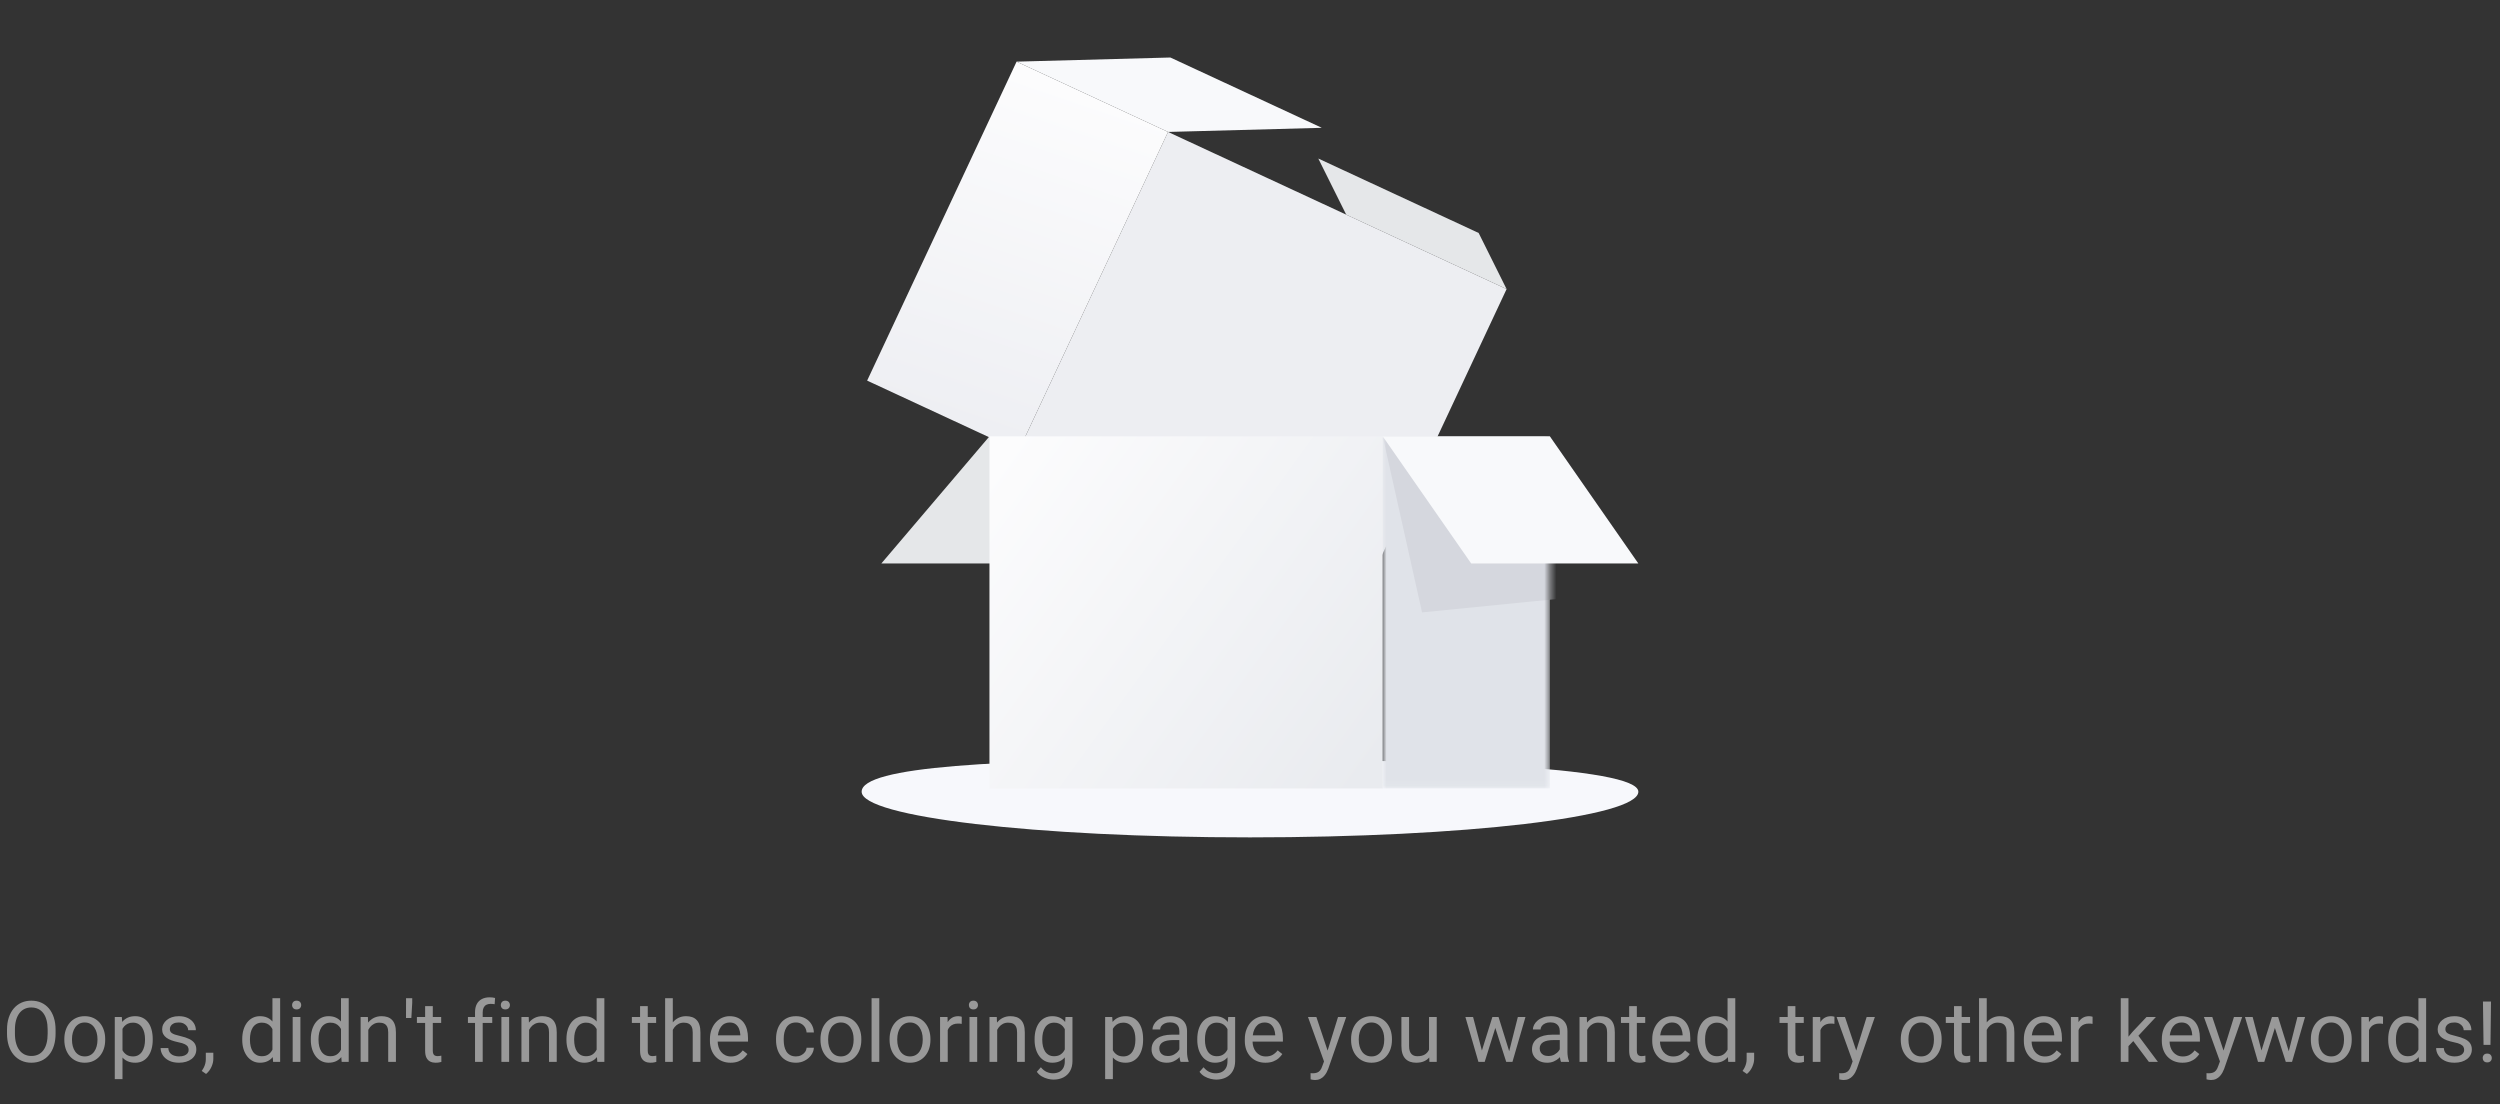
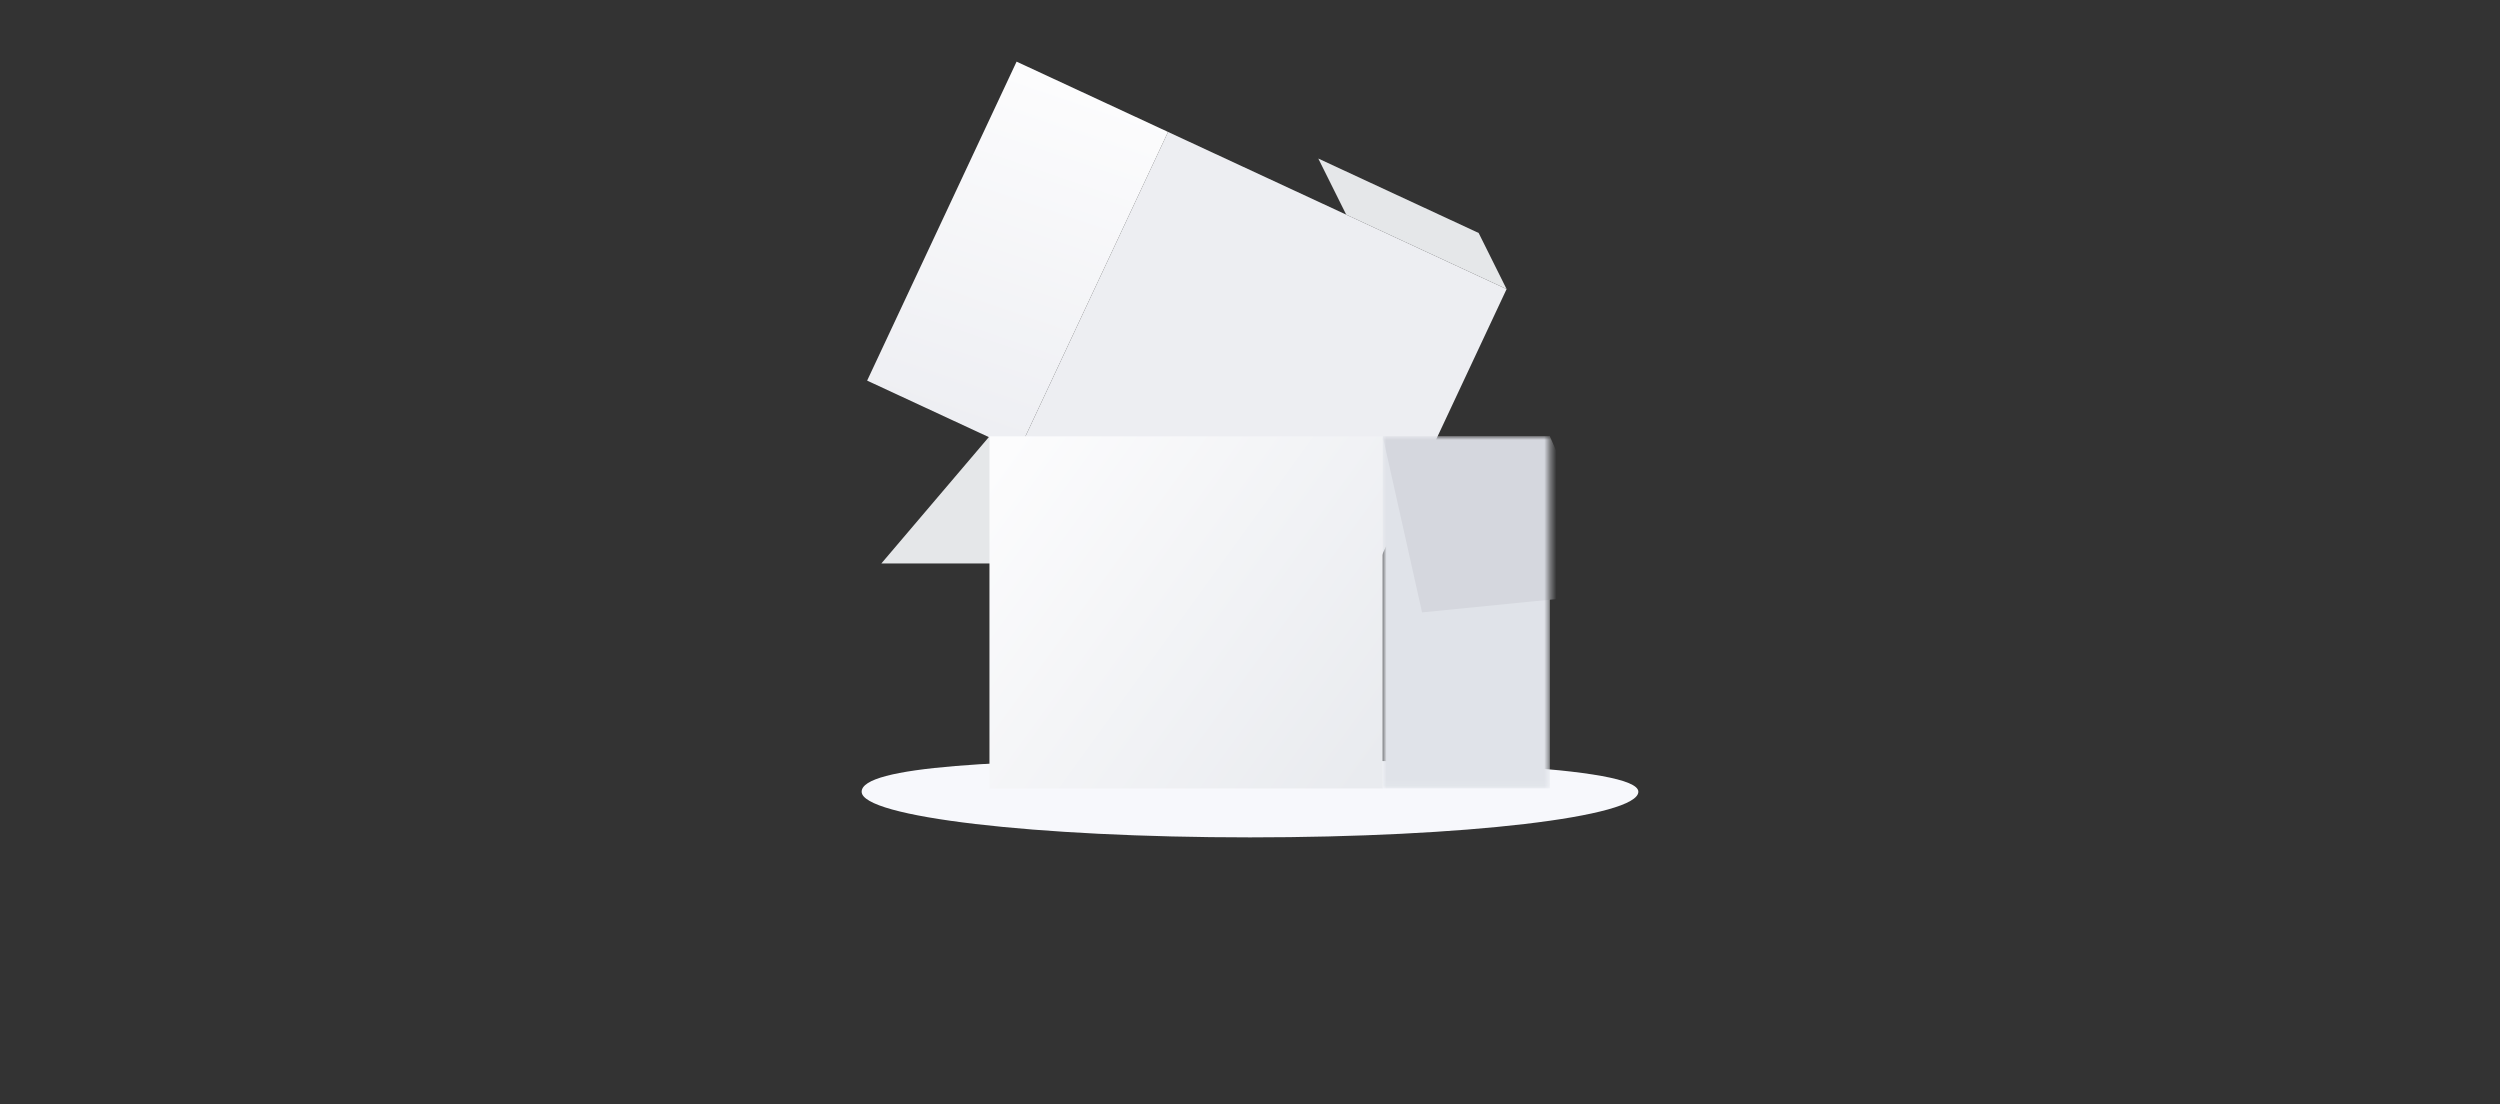
<svg xmlns="http://www.w3.org/2000/svg" fill="none" version="1.1" width="412" height="182" viewBox="0 0 412 182">
  <rect x="0" y="0" width="412" height="182" fill="#333333" stroke="none" />
  <defs>
    <linearGradient x1="0.389" y1="-7.246458988419135e-10" x2="0.439" y2="1.009" id="master_svg0_169_07464">
      <stop offset="0%" stop-color="#FCFCFD" stop-opacity="1" />
      <stop offset="100%" stop-color="#EEEFF3" stop-opacity="1" />
    </linearGradient>
    <linearGradient x1="-5.1468611594884806e-9" y1="0.095" x2="1.073" y2="0.792" id="master_svg1_169_07469">
      <stop offset="0%" stop-color="#FCFCFD" stop-opacity="1" />
      <stop offset="100%" stop-color="#E9EBEF" stop-opacity="1" />
    </linearGradient>
    <mask id="master_svg2_169_08557" style="mask-type:alpha" maskUnits="objectBoundingBox">
      <g>
        <g>
          <path d="M255.418,71.908C255.418,71.908,227.873,71.908,227.873,71.908C227.873,71.908,227.873,129.94,227.873,129.94C227.873,129.94,255.418,129.94,255.418,129.94C255.418,129.94,255.418,71.908,255.418,71.908C255.418,71.908,255.418,71.908,255.418,71.908Z" fill="#FFFFFF" fill-opacity="1" />
        </g>
      </g>
    </mask>
  </defs>
  <g>
    <g>
      <g>
        <path d="M206,138C241.346,138,270,134.632,270,130.477C270,126.323,234.866,125.104,199.519,125.104C164.173,125.104,142,126.323,142,130.477C142,134.632,170.654,138,206,138C206,138,206,138,206,138Z" fill-rule="evenodd" fill="#F7F8FC" fill-opacity="1" />
      </g>
      <g transform="matrix(1,0,0,-1,0,185.728)">
        <path d="M163.063,113.82C163.063,113.82,227.873,113.82,227.873,113.82C227.873,113.82,210.051,92.864,210.051,92.864C210.051,92.864,145.241,92.864,145.241,92.864C145.241,92.864,163.063,113.82,163.063,113.82C163.063,113.82,163.063,113.82,163.063,113.82Z" fill-rule="evenodd" fill="#E5E7E9" fill-opacity="1" />
      </g>
      <g transform="matrix(-0.907,-0.421,-0.424,0.905,498.437,110.023)">
        <g transform="matrix(1,0,0,-1,0,97.531)">
          <path d="M253.003,48.765C253.003,48.765,282.142,48.765,282.142,48.765C282.142,48.765,290.235,55.219,290.235,55.219C290.235,55.219,261.097,55.219,261.097,55.219C261.097,55.219,253.003,48.765,253.003,48.765C253.003,48.765,253.003,48.765,253.003,48.765Z" fill-rule="evenodd" fill="#E5E7E9" fill-opacity="1" />
        </g>
        <g>
          <path d="M253.003,48.765C253.003,48.765,314.517,48.765,314.517,48.765C314.517,48.765,314.517,106.851,314.517,106.851C314.517,106.851,253.003,106.851,253.003,106.851C253.003,106.851,253.003,48.765,253.003,48.765C253.003,48.765,253.003,48.765,253.003,48.765Z" fill-rule="evenodd" fill="#EDEEF2" fill-opacity="1" />
        </g>
        <g transform="matrix(-1,0,0,1,684.075,0)">
          <path d="M369.557,48.765C369.557,48.765,342.038,48.765,342.038,48.765C342.038,48.765,342.038,106.851,342.038,106.851C342.038,106.851,369.557,106.851,369.557,106.851C369.557,106.851,369.557,48.765,369.557,48.765C369.557,48.765,369.557,48.765,369.557,48.765Z" fill="url(#master_svg0_169_07464)" fill-opacity="1" />
        </g>
        <g transform="matrix(-1,0,0,1,684.075,0)">
-           <path d="M342.038,48.765C342.038,48.765,369.557,48.765,369.557,48.765C369.557,48.765,392.22,37.471,392.22,37.471C392.22,37.471,364.701,37.471,364.701,37.471C364.701,37.471,342.038,48.765,342.038,48.765C342.038,48.765,342.038,48.765,342.038,48.765Z" fill-rule="evenodd" fill="#F8F9FB" fill-opacity="1" />
-         </g>
+           </g>
      </g>
      <g>
        <path d="M227.873,71.908C227.873,71.908,163.063,71.908,163.063,71.908C163.063,71.908,163.063,129.941,163.063,129.941C163.063,129.941,227.873,129.941,227.873,129.941C227.873,129.941,227.873,71.908,227.873,71.908C227.873,71.908,227.873,71.908,227.873,71.908Z" fill="url(#master_svg1_169_07469)" fill-opacity="1" />
      </g>
      <g mask="url(#master_svg2_169_08557)">
        <g transform="matrix(-1,0,0,1,510.836,0)">
          <path d="M282.962,71.908C282.962,71.908,255.418,71.908,255.418,71.908C255.418,71.908,255.418,129.94,255.418,129.94C255.418,129.94,282.962,129.94,282.962,129.94C282.962,129.94,282.962,71.908,282.962,71.908C282.962,71.908,282.962,71.908,282.962,71.908Z" fill="#E0E3E9" fill-opacity="1" />
        </g>
        <g transform="matrix(-1,0,0,1,533.519,0)">
          <path d="M278.101,71.908C278.101,71.908,305.645,71.908,305.645,71.908C305.645,71.908,299.164,100.924,299.164,100.924C299.164,100.924,266.759,97.7,266.759,97.7C266.759,97.7,278.101,71.908,278.101,71.908C278.101,71.908,278.101,71.908,278.101,71.908Z" fill-rule="evenodd" fill="#D5D7DE" fill-opacity="1" />
        </g>
      </g>
      <g transform="matrix(-1,0,0,1,540,0)">
-         <path d="M284.582,71.908C284.582,71.908,312.127,71.908,312.127,71.908C312.127,71.908,297.544,92.864,297.544,92.864C297.544,92.864,270,92.864,270,92.864C270,92.864,284.582,71.908,284.582,71.908C284.582,71.908,284.582,71.908,284.582,71.908Z" fill-rule="evenodd" fill="#F8F9FB" fill-opacity="1" />
-       </g>
+         </g>
    </g>
    <g>
-       <path d="M9.159,169.709L9.159,170.338Q9.159,171.459,8.879,172.348Q8.599,173.236,8.072,173.859Q7.546,174.481,6.811,174.809Q6.076,175.137,5.167,175.137Q4.285,175.137,3.55,174.809Q2.815,174.481,2.279,173.859Q1.742,173.236,1.448,172.348Q1.154,171.459,1.154,170.338L1.154,169.709Q1.154,168.588,1.445,167.703Q1.735,166.818,2.269,166.192Q2.802,165.567,3.537,165.238Q4.271,164.91,5.153,164.91Q6.062,164.91,6.797,165.238Q7.532,165.567,8.062,166.192Q8.592,166.818,8.875,167.703Q9.159,168.588,9.159,169.709ZM7.854,170.338L7.854,169.695Q7.854,168.807,7.672,168.123Q7.491,167.44,7.143,166.975Q6.794,166.51,6.292,166.271Q5.789,166.031,5.153,166.031Q4.538,166.031,4.042,166.271Q3.547,166.51,3.195,166.975Q2.843,167.44,2.651,168.123Q2.46,168.807,2.46,169.695L2.46,170.338Q2.46,171.234,2.651,171.921Q2.843,172.608,3.202,173.076Q3.561,173.544,4.056,173.783Q4.552,174.023,5.167,174.023Q5.81,174.023,6.309,173.783Q6.808,173.544,7.153,173.076Q7.498,172.608,7.676,171.921Q7.854,171.234,7.854,170.338ZM10.602,171.384L10.602,171.227Q10.602,170.427,10.834,169.74Q11.066,169.053,11.504,168.544Q11.941,168.034,12.563,167.751Q13.185,167.467,13.958,167.467Q14.737,167.467,15.363,167.751Q15.988,168.034,16.429,168.544Q16.87,169.053,17.102,169.74Q17.335,170.427,17.335,171.227L17.335,171.384Q17.335,172.184,17.102,172.867Q16.87,173.551,16.429,174.06Q15.988,174.569,15.37,174.853Q14.751,175.137,13.972,175.137Q13.192,175.137,12.57,174.853Q11.948,174.569,11.507,174.06Q11.066,173.551,10.834,172.867Q10.602,172.184,10.602,171.384ZM11.866,171.227L11.866,171.384Q11.866,171.938,11.996,172.426Q12.126,172.915,12.389,173.291Q12.652,173.667,13.049,173.882Q13.445,174.098,13.972,174.098Q14.491,174.098,14.884,173.882Q15.277,173.667,15.537,173.291Q15.797,172.915,15.93,172.426Q16.064,171.938,16.064,171.384L16.064,171.227Q16.064,170.68,15.93,170.191Q15.797,169.702,15.534,169.323Q15.271,168.944,14.877,168.725Q14.484,168.506,13.958,168.506Q13.438,168.506,13.045,168.725Q12.652,168.944,12.389,169.323Q12.126,169.702,11.996,170.191Q11.866,170.68,11.866,171.227ZM20.186,169.026L20.186,177.844L18.914,177.844L18.914,167.604L20.076,167.604L20.186,169.026ZM25.169,171.24L25.169,171.384Q25.169,172.191,24.977,172.878Q24.786,173.565,24.42,174.07Q24.055,174.576,23.521,174.857Q22.988,175.137,22.298,175.137Q21.594,175.137,21.054,174.904Q20.514,174.672,20.138,174.228Q19.762,173.783,19.54,173.161Q19.317,172.539,19.235,171.76L19.235,170.994Q19.317,170.174,19.543,169.525Q19.769,168.875,20.141,168.414Q20.514,167.952,21.047,167.71Q21.58,167.467,22.277,167.467Q22.975,167.467,23.515,167.737Q24.055,168.007,24.424,168.506Q24.793,169.005,24.981,169.699Q25.169,170.393,25.169,171.24ZM23.898,171.384L23.898,171.24Q23.898,170.687,23.781,170.198Q23.665,169.709,23.422,169.337Q23.18,168.964,22.804,168.749Q22.428,168.533,21.908,168.533Q21.43,168.533,21.078,168.697Q20.726,168.861,20.48,169.138Q20.233,169.415,20.08,169.767Q19.926,170.119,19.851,170.495L19.851,172.266Q19.987,172.744,20.233,173.165Q20.48,173.585,20.89,173.841Q21.3,174.098,21.922,174.098Q22.435,174.098,22.807,173.882Q23.18,173.667,23.422,173.291Q23.665,172.915,23.781,172.426Q23.898,171.938,23.898,171.384ZM31.089,173.038Q31.089,172.765,30.969,172.529Q30.85,172.293,30.484,172.098Q30.118,171.903,29.387,171.76Q28.771,171.63,28.276,171.452Q27.78,171.275,27.435,171.022Q27.09,170.769,26.905,170.427Q26.721,170.085,26.721,169.627Q26.721,169.19,26.916,168.8Q27.11,168.41,27.469,168.11Q27.828,167.809,28.334,167.638Q28.84,167.467,29.462,167.467Q30.351,167.467,30.98,167.781Q31.608,168.096,31.943,168.619Q32.278,169.142,32.278,169.777L31.014,169.777Q31.014,169.47,30.832,169.179Q30.651,168.889,30.306,168.697Q29.961,168.506,29.462,168.506Q28.936,168.506,28.611,168.667Q28.286,168.827,28.139,169.073Q27.992,169.319,27.992,169.593Q27.992,169.798,28.064,169.959Q28.136,170.119,28.32,170.253Q28.505,170.386,28.84,170.502Q29.175,170.618,29.694,170.735Q30.604,170.94,31.191,171.227Q31.779,171.514,32.066,171.931Q32.353,172.348,32.353,172.943Q32.353,173.428,32.152,173.831Q31.95,174.235,31.571,174.525Q31.191,174.816,30.669,174.976Q30.145,175.137,29.496,175.137Q28.519,175.137,27.842,174.788Q27.165,174.44,26.816,173.886Q26.468,173.332,26.468,172.717L27.739,172.717Q27.767,173.236,28.04,173.541Q28.314,173.845,28.71,173.971Q29.106,174.098,29.496,174.098Q30.016,174.098,30.368,173.961Q30.72,173.824,30.904,173.585Q31.089,173.346,31.089,173.038ZM35.156,173.496L35.156,174.515Q35.156,175.137,34.842,175.831Q34.527,176.525,33.96,176.989L33.242,176.49Q33.461,176.19,33.611,175.879Q33.762,175.568,33.84,175.236Q33.919,174.904,33.919,174.535L33.919,173.496L35.156,173.496ZM44.898,173.565L44.898,164.5L46.169,164.5L46.169,175L45.007,175L44.898,173.565ZM39.921,171.384L39.921,171.24Q39.921,170.393,40.129,169.699Q40.338,169.005,40.724,168.506Q41.11,168.007,41.647,167.737Q42.184,167.467,42.847,167.467Q43.544,167.467,44.067,167.71Q44.59,167.952,44.956,168.414Q45.321,168.875,45.533,169.525Q45.745,170.174,45.827,170.994L45.827,171.623Q45.752,172.437,45.537,173.086Q45.321,173.736,44.956,174.194Q44.59,174.652,44.063,174.894Q43.537,175.137,42.833,175.137Q42.184,175.137,41.647,174.857Q41.11,174.576,40.724,174.07Q40.338,173.565,40.129,172.878Q39.921,172.191,39.921,171.384ZM41.192,171.24L41.192,171.384Q41.192,171.938,41.305,172.423Q41.418,172.908,41.657,173.277Q41.897,173.647,42.266,173.855Q42.635,174.064,43.148,174.064Q43.776,174.064,44.183,173.797Q44.59,173.53,44.836,173.093Q45.082,172.655,45.219,172.143L45.219,170.495Q45.137,170.119,44.983,169.767Q44.829,169.415,44.586,169.138Q44.344,168.861,43.992,168.697Q43.64,168.533,43.161,168.533Q42.642,168.533,42.269,168.749Q41.897,168.964,41.657,169.337Q41.418,169.709,41.305,170.198Q41.192,170.687,41.192,171.24ZM49.505,167.604L49.505,175L48.233,175L48.233,167.604L49.505,167.604ZM48.138,165.642Q48.138,165.334,48.326,165.122Q48.514,164.91,48.883,164.91Q49.245,164.91,49.44,165.122Q49.635,165.334,49.635,165.642Q49.635,165.936,49.44,166.144Q49.245,166.353,48.883,166.353Q48.514,166.353,48.326,166.144Q48.138,165.936,48.138,165.642ZM56.197,173.565L56.197,164.5L57.469,164.5L57.469,175L56.307,175L56.197,173.565ZM51.221,171.384L51.221,171.24Q51.221,170.393,51.429,169.699Q51.638,169.005,52.024,168.506Q52.41,168.007,52.947,167.737Q53.483,167.467,54.147,167.467Q54.844,167.467,55.367,167.71Q55.89,167.952,56.255,168.414Q56.621,168.875,56.833,169.525Q57.045,170.174,57.127,170.994L57.127,171.623Q57.052,172.437,56.836,173.086Q56.621,173.736,56.255,174.194Q55.89,174.652,55.363,174.894Q54.837,175.137,54.133,175.137Q53.483,175.137,52.947,174.857Q52.41,174.576,52.024,174.07Q51.638,173.565,51.429,172.878Q51.221,172.191,51.221,171.384ZM52.492,171.24L52.492,171.384Q52.492,171.938,52.605,172.423Q52.718,172.908,52.957,173.277Q53.196,173.647,53.565,173.855Q53.935,174.064,54.447,174.064Q55.076,174.064,55.483,173.797Q55.89,173.53,56.136,173.093Q56.382,172.655,56.519,172.143L56.519,170.495Q56.437,170.119,56.283,169.767Q56.129,169.415,55.886,169.138Q55.644,168.861,55.291,168.697Q54.94,168.533,54.461,168.533Q53.941,168.533,53.569,168.749Q53.196,168.964,52.957,169.337Q52.718,169.709,52.605,170.198Q52.492,170.687,52.492,171.24ZM60.695,169.183L60.695,175L59.431,175L59.431,167.604L60.627,167.604L60.695,169.183ZM60.395,171.022L59.868,171.001Q59.875,170.242,60.094,169.596Q60.312,168.95,60.709,168.472Q61.105,167.993,61.656,167.73Q62.206,167.467,62.876,167.467Q63.423,167.467,63.86,167.614Q64.298,167.761,64.609,168.082Q64.92,168.403,65.084,168.913Q65.248,169.422,65.248,170.153L65.248,175L63.977,175L63.977,170.14Q63.977,169.559,63.806,169.207Q63.635,168.855,63.307,168.694Q62.978,168.533,62.5,168.533Q62.028,168.533,61.642,168.732Q61.256,168.93,60.979,169.278Q60.702,169.627,60.548,170.075Q60.395,170.523,60.395,171.022ZM67.935,164.5L67.935,165.252L67.791,167.768L66.909,167.768L66.916,165.368L66.916,164.5L67.935,164.5ZM72.706,167.604L72.706,168.574L68.707,168.574L68.707,167.604L72.706,167.604ZM70.061,165.806L71.325,165.806L71.325,173.168Q71.325,173.544,71.441,173.736Q71.558,173.927,71.742,173.988Q71.927,174.05,72.139,174.05Q72.296,174.05,72.47,174.019Q72.644,173.988,72.733,173.968L72.74,175Q72.59,175.048,72.347,175.092Q72.105,175.137,71.763,175.137Q71.298,175.137,70.908,174.952Q70.519,174.768,70.29,174.334Q70.061,173.9,70.061,173.161L70.061,165.806ZM79.549,175L78.284,175L78.284,166.824Q78.284,166.025,78.575,165.474Q78.865,164.924,79.412,164.64Q79.959,164.357,80.711,164.357Q80.93,164.357,81.152,164.384Q81.374,164.411,81.586,164.466L81.518,165.498Q81.374,165.464,81.193,165.45Q81.012,165.437,80.834,165.437Q80.431,165.437,80.14,165.597Q79.85,165.758,79.699,166.066Q79.549,166.373,79.549,166.824L79.549,175ZM81.121,167.604L81.121,168.574L77.115,168.574L77.115,167.604L81.121,167.604ZM83.903,167.604L83.903,175L82.632,175L82.632,167.604L83.903,167.604ZM82.536,165.642Q82.536,165.334,82.724,165.122Q82.912,164.91,83.281,164.91Q83.644,164.91,83.838,165.122Q84.033,165.334,84.033,165.642Q84.033,165.936,83.838,166.144Q83.644,166.353,83.281,166.353Q82.912,166.353,82.724,166.144Q82.536,165.936,82.536,165.642ZM87.198,169.183L87.198,175L85.934,175L85.934,167.604L87.13,167.604L87.198,169.183ZM86.897,171.022L86.371,171.001Q86.378,170.242,86.597,169.596Q86.815,168.95,87.212,168.472Q87.608,167.993,88.159,167.73Q88.709,167.467,89.379,167.467Q89.926,167.467,90.363,167.614Q90.801,167.761,91.112,168.082Q91.423,168.403,91.587,168.913Q91.751,169.422,91.751,170.153L91.751,175L90.48,175L90.48,170.14Q90.48,169.559,90.309,169.207Q90.138,168.855,89.81,168.694Q89.481,168.533,89.003,168.533Q88.531,168.533,88.145,168.732Q87.759,168.93,87.482,169.278Q87.205,169.627,87.051,170.075Q86.897,170.523,86.897,171.022ZM98.327,173.565L98.327,164.5L99.599,164.5L99.599,175L98.436,175L98.327,173.565ZM93.351,171.384L93.351,171.24Q93.351,170.393,93.559,169.699Q93.768,169.005,94.154,168.506Q94.54,168.007,95.077,167.737Q95.613,167.467,96.276,167.467Q96.974,167.467,97.497,167.71Q98.019,167.952,98.385,168.414Q98.751,168.875,98.963,169.525Q99.175,170.174,99.257,170.994L99.257,171.623Q99.182,172.437,98.966,173.086Q98.751,173.736,98.385,174.194Q98.019,174.652,97.493,174.894Q96.967,175.137,96.263,175.137Q95.613,175.137,95.077,174.857Q94.54,174.576,94.154,174.07Q93.768,173.565,93.559,172.878Q93.351,172.191,93.351,171.384ZM94.622,171.24L94.622,171.384Q94.622,171.938,94.735,172.423Q94.848,172.908,95.087,173.277Q95.326,173.647,95.695,173.855Q96.064,174.064,96.577,174.064Q97.206,174.064,97.613,173.797Q98.019,173.53,98.266,173.093Q98.512,172.655,98.648,172.143L98.648,170.495Q98.566,170.119,98.413,169.767Q98.259,169.415,98.016,169.138Q97.773,168.861,97.421,168.697Q97.069,168.533,96.591,168.533Q96.071,168.533,95.699,168.749Q95.326,168.964,95.087,169.337Q94.848,169.709,94.735,170.198Q94.622,170.687,94.622,171.24ZM108.13,167.604L108.13,168.574L104.131,168.574L104.131,167.604L108.13,167.604ZM105.484,165.806L106.749,165.806L106.749,173.168Q106.749,173.544,106.865,173.736Q106.981,173.927,107.166,173.988Q107.351,174.05,107.562,174.05Q107.72,174.05,107.894,174.019Q108.068,173.988,108.157,173.968L108.164,175Q108.014,175.048,107.771,175.092Q107.528,175.137,107.187,175.137Q106.722,175.137,106.332,174.952Q105.942,174.768,105.713,174.334Q105.484,173.9,105.484,173.161L105.484,165.806ZM110.878,164.5L110.878,175L109.613,175L109.613,164.5L110.878,164.5ZM110.577,171.022L110.051,171.001Q110.058,170.242,110.276,169.596Q110.495,168.95,110.892,168.472Q111.288,167.993,111.838,167.73Q112.389,167.467,113.059,167.467Q113.605,167.467,114.043,167.614Q114.48,167.761,114.792,168.082Q115.103,168.403,115.267,168.913Q115.431,169.422,115.431,170.153L115.431,175L114.159,175L114.159,170.14Q114.159,169.559,113.988,169.207Q113.817,168.855,113.489,168.694Q113.161,168.533,112.683,168.533Q112.211,168.533,111.825,168.732Q111.438,168.93,111.162,169.278Q110.885,169.627,110.731,170.075Q110.577,170.523,110.577,171.022ZM120.394,175.137Q119.621,175.137,118.996,174.874Q118.37,174.611,117.922,174.132Q117.475,173.653,117.235,172.997Q116.996,172.341,116.996,171.562L116.996,171.275Q116.996,170.372,117.263,169.665Q117.529,168.957,117.987,168.465Q118.445,167.973,119.026,167.72Q119.607,167.467,120.229,167.467Q121.022,167.467,121.6,167.74Q122.178,168.014,122.547,168.503Q122.916,168.991,123.094,169.651Q123.271,170.311,123.271,171.09L123.271,171.657L117.748,171.657L117.748,170.625L122.007,170.625L122.007,170.529Q121.979,170.037,121.805,169.572Q121.631,169.108,121.255,168.807Q120.879,168.506,120.229,168.506Q119.799,168.506,119.437,168.687Q119.074,168.868,118.814,169.224Q118.555,169.579,118.411,170.092Q118.268,170.605,118.268,171.275L118.268,171.562Q118.268,172.088,118.415,172.549Q118.562,173.011,118.845,173.36Q119.129,173.708,119.536,173.906Q119.942,174.105,120.462,174.105Q121.132,174.105,121.597,173.831Q122.062,173.558,122.41,173.1L123.176,173.708Q122.937,174.07,122.567,174.399Q122.198,174.727,121.662,174.932Q121.125,175.137,120.394,175.137ZM131.181,174.098Q131.632,174.098,132.015,173.913Q132.397,173.729,132.644,173.404Q132.89,173.079,132.924,172.662L134.127,172.662Q134.093,173.319,133.686,173.882Q133.279,174.446,132.623,174.792Q131.967,175.137,131.181,175.137Q130.347,175.137,129.728,174.843Q129.109,174.549,128.703,174.036Q128.296,173.524,128.094,172.857Q127.893,172.191,127.893,171.445L127.893,171.158Q127.893,170.413,128.094,169.747Q128.296,169.08,128.703,168.568Q129.109,168.055,129.728,167.761Q130.347,167.467,131.181,167.467Q132.049,167.467,132.698,167.819Q133.348,168.171,133.72,168.776Q134.093,169.381,134.127,170.147L132.924,170.147Q132.89,169.689,132.667,169.319Q132.445,168.95,132.066,168.728Q131.687,168.506,131.181,168.506Q130.6,168.506,130.207,168.735Q129.813,168.964,129.584,169.35Q129.355,169.736,129.256,170.205Q129.157,170.673,129.157,171.158L129.157,171.445Q129.157,171.931,129.253,172.402Q129.349,172.874,129.578,173.257Q129.807,173.64,130.2,173.869Q130.593,174.098,131.181,174.098ZM135.214,171.384L135.214,171.227Q135.214,170.427,135.446,169.74Q135.679,169.053,136.116,168.544Q136.554,168.034,137.176,167.751Q137.798,167.467,138.57,167.467Q139.35,167.467,139.975,167.751Q140.601,168.034,141.042,168.544Q141.482,169.053,141.715,169.74Q141.947,170.427,141.947,171.227L141.947,171.384Q141.947,172.184,141.715,172.867Q141.482,173.551,141.042,174.06Q140.601,174.569,139.982,174.853Q139.363,175.137,138.584,175.137Q137.805,175.137,137.183,174.853Q136.561,174.569,136.12,174.06Q135.679,173.551,135.446,172.867Q135.214,172.184,135.214,171.384ZM136.479,171.227L136.479,171.384Q136.479,171.938,136.608,172.426Q136.738,172.915,137.001,173.291Q137.265,173.667,137.661,173.882Q138.058,174.098,138.584,174.098Q139.104,174.098,139.497,173.882Q139.89,173.667,140.149,173.291Q140.409,172.915,140.542,172.426Q140.676,171.938,140.676,171.384L140.676,171.227Q140.676,170.68,140.542,170.191Q140.409,169.702,140.146,169.323Q139.883,168.944,139.49,168.725Q139.097,168.506,138.57,168.506Q138.051,168.506,137.658,168.725Q137.265,168.944,137.001,169.323Q136.738,169.702,136.608,170.191Q136.479,170.68,136.479,171.227ZM144.907,164.5L144.907,175L143.636,175L143.636,164.5L144.907,164.5ZM146.603,171.384L146.603,171.227Q146.603,170.427,146.835,169.74Q147.067,169.053,147.505,168.544Q147.942,168.034,148.564,167.751Q149.187,167.467,149.959,167.467Q150.738,167.467,151.364,167.751Q151.989,168.034,152.43,168.544Q152.871,169.053,153.104,169.74Q153.336,170.427,153.336,171.227L153.336,171.384Q153.336,172.184,153.104,172.867Q152.871,173.551,152.43,174.06Q151.989,174.569,151.371,174.853Q150.752,175.137,149.973,175.137Q149.193,175.137,148.571,174.853Q147.949,174.569,147.508,174.06Q147.067,173.551,146.835,172.867Q146.603,172.184,146.603,171.384ZM147.867,171.227L147.867,171.384Q147.867,171.938,147.997,172.426Q148.127,172.915,148.39,173.291Q148.653,173.667,149.05,173.882Q149.446,174.098,149.973,174.098Q150.492,174.098,150.885,173.882Q151.278,173.667,151.538,173.291Q151.798,172.915,151.931,172.426Q152.064,171.938,152.064,171.384L152.064,171.227Q152.064,170.68,151.931,170.191Q151.798,169.702,151.535,169.323Q151.271,168.944,150.878,168.725Q150.485,168.506,149.959,168.506Q149.439,168.506,149.046,168.725Q148.653,168.944,148.39,169.323Q148.127,169.702,147.997,170.191Q147.867,170.68,147.867,171.227ZM156.187,168.766L156.187,175L154.922,175L154.922,167.604L156.152,167.604L156.187,168.766ZM158.497,167.563L158.49,168.738Q158.333,168.704,158.193,168.694Q158.053,168.684,157.875,168.684Q157.438,168.684,157.103,168.82Q156.768,168.957,156.535,169.203Q156.303,169.449,156.169,169.788Q156.036,170.126,155.995,170.529L155.64,170.735Q155.64,170.065,155.773,169.477Q155.906,168.889,156.187,168.434Q156.467,167.98,156.901,167.723Q157.335,167.467,157.937,167.467Q158.073,167.467,158.251,167.498Q158.429,167.529,158.497,167.563ZM161.04,167.604L161.04,175L159.769,175L159.769,167.604L161.04,167.604ZM159.673,165.642Q159.673,165.334,159.861,165.122Q160.049,164.91,160.418,164.91Q160.78,164.91,160.975,165.122Q161.17,165.334,161.17,165.642Q161.17,165.936,160.975,166.144Q160.78,166.353,160.418,166.353Q160.049,166.353,159.861,166.144Q159.673,165.936,159.673,165.642ZM164.335,169.183L164.335,175L163.07,175L163.07,167.604L164.267,167.604L164.335,169.183ZM164.034,171.022L163.508,171.001Q163.515,170.242,163.733,169.596Q163.952,168.95,164.349,168.472Q164.745,167.993,165.295,167.73Q165.846,167.467,166.516,167.467Q167.062,167.467,167.5,167.614Q167.938,167.761,168.249,168.082Q168.56,168.403,168.724,168.913Q168.888,169.422,168.888,170.153L168.888,175L167.616,175L167.616,170.14Q167.616,169.559,167.445,169.207Q167.274,168.855,166.946,168.694Q166.618,168.533,166.14,168.533Q165.668,168.533,165.282,168.732Q164.896,168.93,164.619,169.278Q164.342,169.627,164.188,170.075Q164.034,170.523,164.034,171.022ZM175.594,167.604L176.742,167.604L176.742,174.843Q176.742,175.82,176.346,176.511Q175.949,177.201,175.242,177.56Q174.534,177.919,173.611,177.919Q173.229,177.919,172.712,177.799Q172.196,177.68,171.701,177.396Q171.205,177.112,170.87,176.634L171.533,175.882Q171.998,176.443,172.507,176.661Q173.017,176.88,173.516,176.88Q174.117,176.88,174.555,176.654Q174.992,176.429,175.235,175.988Q175.478,175.547,175.478,174.904L175.478,169.231L175.594,167.604ZM170.501,171.384L170.501,171.24Q170.501,170.393,170.703,169.699Q170.904,169.005,171.284,168.506Q171.663,168.007,172.203,167.737Q172.743,167.467,173.42,167.467Q174.117,167.467,174.64,167.71Q175.163,167.952,175.529,168.414Q175.895,168.875,176.106,169.525Q176.318,170.174,176.4,170.994L176.4,171.623Q176.325,172.437,176.11,173.086Q175.895,173.736,175.529,174.194Q175.163,174.652,174.637,174.894Q174.11,175.137,173.406,175.137Q172.743,175.137,172.207,174.857Q171.67,174.576,171.287,174.07Q170.904,173.565,170.703,172.878Q170.501,172.191,170.501,171.384ZM171.766,171.24L171.766,171.384Q171.766,171.938,171.878,172.423Q171.991,172.908,172.227,173.277Q172.463,173.647,172.832,173.855Q173.201,174.064,173.714,174.064Q174.343,174.064,174.753,173.797Q175.163,173.53,175.406,173.093Q175.648,172.655,175.785,172.143L175.785,170.495Q175.71,170.119,175.556,169.767Q175.402,169.415,175.16,169.138Q174.917,168.861,174.562,168.697Q174.206,168.533,173.728,168.533Q173.208,168.533,172.835,168.749Q172.463,168.964,172.227,169.337Q171.991,169.709,171.878,170.198Q171.766,170.687,171.766,171.24ZM183.4,169.026L183.4,177.844L182.129,177.844L182.129,167.604L183.291,167.604L183.4,169.026ZM188.384,171.24L188.384,171.384Q188.384,172.191,188.192,172.878Q188.001,173.565,187.635,174.07Q187.27,174.576,186.736,174.857Q186.203,175.137,185.513,175.137Q184.809,175.137,184.269,174.904Q183.729,174.672,183.353,174.228Q182.977,173.783,182.754,173.161Q182.532,172.539,182.45,171.76L182.45,170.994Q182.532,170.174,182.758,169.525Q182.983,168.875,183.356,168.414Q183.729,167.952,184.262,167.71Q184.795,167.467,185.492,167.467Q186.189,167.467,186.729,167.737Q187.27,168.007,187.639,168.506Q188.008,169.005,188.196,169.699Q188.384,170.393,188.384,171.24ZM187.112,171.384L187.112,171.24Q187.112,170.687,186.996,170.198Q186.88,169.709,186.637,169.337Q186.395,168.964,186.019,168.749Q185.643,168.533,185.123,168.533Q184.645,168.533,184.292,168.697Q183.94,168.861,183.694,169.138Q183.448,169.415,183.294,169.767Q183.141,170.119,183.065,170.495L183.065,172.266Q183.202,172.744,183.448,173.165Q183.694,173.585,184.104,173.841Q184.515,174.098,185.137,174.098Q185.649,174.098,186.022,173.882Q186.395,173.667,186.637,173.291Q186.88,172.915,186.996,172.426Q187.112,171.938,187.112,171.384ZM194.358,173.736L194.358,169.928Q194.358,169.49,194.184,169.166Q194.01,168.841,193.661,168.663Q193.312,168.486,192.8,168.486Q192.321,168.486,191.962,168.65Q191.604,168.814,191.402,169.08Q191.2,169.347,191.2,169.654L189.936,169.654Q189.936,169.258,190.141,168.868Q190.346,168.479,190.732,168.161Q191.118,167.843,191.662,167.655Q192.205,167.467,192.875,167.467Q193.682,167.467,194.3,167.74Q194.919,168.014,195.271,168.564Q195.623,169.114,195.623,169.942L195.623,173.387Q195.623,173.756,195.688,174.173Q195.753,174.59,195.883,174.891L195.883,175L194.563,175Q194.468,174.781,194.413,174.416Q194.358,174.05,194.358,173.736ZM194.577,170.516L194.591,171.404L193.312,171.404Q192.772,171.404,192.349,171.49Q191.925,171.575,191.638,171.746Q191.351,171.917,191.2,172.173Q191.05,172.43,191.05,172.772Q191.05,173.12,191.207,173.407Q191.364,173.694,191.682,173.862Q192,174.029,192.465,174.029Q193.046,174.029,193.49,173.783Q193.935,173.537,194.198,173.182Q194.461,172.826,194.481,172.491L195.021,173.1Q194.974,173.387,194.762,173.736Q194.55,174.084,194.198,174.402Q193.846,174.72,193.364,174.928Q192.882,175.137,192.28,175.137Q191.528,175.137,190.964,174.843Q190.4,174.549,190.089,174.053Q189.778,173.558,189.778,172.943Q189.778,172.348,190.011,171.893Q190.243,171.439,190.681,171.134Q191.118,170.83,191.733,170.673Q192.349,170.516,193.107,170.516L194.577,170.516ZM202.404,167.604L203.553,167.604L203.553,174.843Q203.553,175.82,203.156,176.511Q202.76,177.201,202.052,177.56Q201.345,177.919,200.422,177.919Q200.039,177.919,199.523,177.799Q199.007,177.68,198.511,177.396Q198.016,177.112,197.681,176.634L198.344,175.882Q198.809,176.443,199.318,176.661Q199.827,176.88,200.326,176.88Q200.928,176.88,201.365,176.654Q201.803,176.429,202.045,175.988Q202.288,175.547,202.288,174.904L202.288,169.231L202.404,167.604ZM197.312,171.384L197.312,171.24Q197.312,170.393,197.513,169.699Q197.715,169.005,198.094,168.506Q198.474,168.007,199.014,167.737Q199.554,167.467,200.23,167.467Q200.928,167.467,201.451,167.71Q201.974,167.952,202.339,168.414Q202.705,168.875,202.917,169.525Q203.129,170.174,203.211,170.994L203.211,171.623Q203.136,172.437,202.92,173.086Q202.705,173.736,202.339,174.194Q201.974,174.652,201.447,174.894Q200.921,175.137,200.217,175.137Q199.554,175.137,199.017,174.857Q198.48,174.576,198.098,174.07Q197.715,173.565,197.513,172.878Q197.312,172.191,197.312,171.384ZM198.576,171.24L198.576,171.384Q198.576,171.938,198.689,172.423Q198.802,172.908,199.038,173.277Q199.273,173.647,199.643,173.855Q200.012,174.064,200.524,174.064Q201.153,174.064,201.563,173.797Q201.974,173.53,202.216,173.093Q202.459,172.655,202.596,172.143L202.596,170.495Q202.521,170.119,202.367,169.767Q202.213,169.415,201.97,169.138Q201.728,168.861,201.372,168.697Q201.017,168.533,200.538,168.533Q200.019,168.533,199.646,168.749Q199.273,168.964,199.038,169.337Q198.802,169.709,198.689,170.198Q198.576,170.687,198.576,171.24ZM208.543,175.137Q207.771,175.137,207.145,174.874Q206.52,174.611,206.072,174.132Q205.624,173.653,205.385,172.997Q205.146,172.341,205.146,171.562L205.146,171.275Q205.146,170.372,205.412,169.665Q205.679,168.957,206.137,168.465Q206.595,167.973,207.176,167.72Q207.757,167.467,208.379,167.467Q209.172,167.467,209.75,167.74Q210.327,168.014,210.696,168.503Q211.065,168.991,211.243,169.651Q211.421,170.311,211.421,171.09L211.421,171.657L205.897,171.657L205.897,170.625L210.156,170.625L210.156,170.529Q210.129,170.037,209.955,169.572Q209.78,169.108,209.404,168.807Q209.028,168.506,208.379,168.506Q207.948,168.506,207.586,168.687Q207.224,168.868,206.964,169.224Q206.704,169.579,206.561,170.092Q206.417,170.605,206.417,171.275L206.417,171.562Q206.417,172.088,206.564,172.549Q206.711,173.011,206.995,173.36Q207.278,173.708,207.685,173.906Q208.092,174.105,208.611,174.105Q209.281,174.105,209.746,173.831Q210.211,173.558,210.56,173.1L211.325,173.708Q211.086,174.07,210.717,174.399Q210.348,174.727,209.811,174.932Q209.274,175.137,208.543,175.137ZM218.448,174.235L220.506,167.604L221.859,167.604L218.893,176.142Q218.79,176.415,218.623,176.733Q218.455,177.051,218.195,177.338Q217.936,177.625,217.57,177.806Q217.204,177.987,216.698,177.987Q216.548,177.987,216.315,177.946Q216.083,177.905,215.987,177.878L215.98,176.853Q216.035,176.86,216.155,176.87Q216.274,176.88,216.322,176.88Q216.753,176.88,217.054,176.767Q217.354,176.654,217.563,176.391Q217.771,176.128,217.922,175.67L218.448,174.235ZM216.938,167.604L218.858,173.346L219.187,174.679L218.277,175.144L215.557,167.604L216.938,167.604ZM222.659,171.384L222.659,171.227Q222.659,170.427,222.892,169.74Q223.124,169.053,223.562,168.544Q223.999,168.034,224.621,167.751Q225.243,167.467,226.016,167.467Q226.795,167.467,227.42,167.751Q228.046,168.034,228.487,168.544Q228.928,169.053,229.16,169.74Q229.393,170.427,229.393,171.227L229.393,171.384Q229.393,172.184,229.16,172.867Q228.928,173.551,228.487,174.06Q228.046,174.569,227.427,174.853Q226.809,175.137,226.029,175.137Q225.25,175.137,224.628,174.853Q224.006,174.569,223.565,174.06Q223.124,173.551,222.892,172.867Q222.659,172.184,222.659,171.384ZM223.924,171.227L223.924,171.384Q223.924,171.938,224.054,172.426Q224.184,172.915,224.447,173.291Q224.71,173.667,225.106,173.882Q225.503,174.098,226.029,174.098Q226.549,174.098,226.942,173.882Q227.335,173.667,227.595,173.291Q227.854,172.915,227.988,172.426Q228.121,171.938,228.121,171.384L228.121,171.227Q228.121,170.68,227.988,170.191Q227.854,169.702,227.591,169.323Q227.328,168.944,226.935,168.725Q226.542,168.506,226.016,168.506Q225.496,168.506,225.103,168.725Q224.71,168.944,224.447,169.323Q224.184,169.702,224.054,170.191Q223.924,170.68,223.924,171.227ZM235.504,173.291L235.504,167.604L236.775,167.604L236.775,175L235.565,175L235.504,173.291ZM235.743,171.733L236.27,171.719Q236.27,172.457,236.116,173.083Q235.962,173.708,235.62,174.166Q235.278,174.624,234.725,174.881Q234.171,175.137,233.378,175.137Q232.838,175.137,232.39,174.98Q231.942,174.822,231.621,174.494Q231.3,174.166,231.125,173.64Q230.951,173.113,230.951,172.375L230.951,167.604L232.216,167.604L232.216,172.389Q232.216,172.888,232.329,173.213Q232.441,173.537,232.636,173.725Q232.831,173.913,233.074,173.988Q233.316,174.064,233.576,174.064Q234.383,174.064,234.854,173.753Q235.326,173.442,235.535,172.912Q235.743,172.382,235.743,171.733ZM244.042,173.688L245.942,167.604L246.776,167.604L246.612,168.814L244.678,175L243.864,175L244.042,173.688ZM242.764,167.604L244.384,173.756L244.5,175L243.646,175L241.499,167.604L242.764,167.604ZM248.595,173.708L250.14,167.604L251.397,167.604L249.251,175L248.403,175L248.595,173.708ZM246.961,167.604L248.82,173.585L249.032,175L248.226,175L246.236,168.8L246.072,167.604L246.961,167.604ZM257.051,173.736L257.051,169.928Q257.051,169.49,256.876,169.166Q256.702,168.841,256.354,168.663Q256.005,168.486,255.492,168.486Q255.014,168.486,254.655,168.65Q254.296,168.814,254.094,169.08Q253.893,169.347,253.893,169.654L252.628,169.654Q252.628,169.258,252.833,168.868Q253.038,168.479,253.424,168.161Q253.811,167.843,254.354,167.655Q254.897,167.467,255.567,167.467Q256.374,167.467,256.993,167.74Q257.611,168.014,257.963,168.564Q258.315,169.114,258.315,169.942L258.315,173.387Q258.315,173.756,258.38,174.173Q258.445,174.59,258.575,174.891L258.575,175L257.256,175Q257.16,174.781,257.105,174.416Q257.051,174.05,257.051,173.736ZM257.27,170.516L257.283,171.404L256.005,171.404Q255.465,171.404,255.041,171.49Q254.617,171.575,254.33,171.746Q254.043,171.917,253.893,172.173Q253.742,172.43,253.742,172.772Q253.742,173.12,253.899,173.407Q254.057,173.694,254.375,173.862Q254.692,174.029,255.157,174.029Q255.738,174.029,256.183,173.783Q256.627,173.537,256.89,173.182Q257.153,172.826,257.174,172.491L257.714,173.1Q257.666,173.387,257.454,173.736Q257.242,174.084,256.89,174.402Q256.538,174.72,256.056,174.928Q255.574,175.137,254.973,175.137Q254.221,175.137,253.657,174.843Q253.093,174.549,252.782,174.053Q252.471,173.558,252.471,172.943Q252.471,172.348,252.703,171.893Q252.936,171.439,253.373,171.134Q253.811,170.83,254.426,170.673Q255.041,170.516,255.8,170.516L257.27,170.516ZM261.569,169.183L261.569,175L260.305,175L260.305,167.604L261.501,167.604L261.569,169.183ZM261.269,171.022L260.742,171.001Q260.749,170.242,260.968,169.596Q261.187,168.95,261.583,168.472Q261.979,167.993,262.53,167.73Q263.08,167.467,263.75,167.467Q264.297,167.467,264.734,167.614Q265.172,167.761,265.483,168.082Q265.794,168.403,265.958,168.913Q266.122,169.422,266.122,170.153L266.122,175L264.851,175L264.851,170.14Q264.851,169.559,264.68,169.207Q264.509,168.855,264.181,168.694Q263.853,168.533,263.374,168.533Q262.902,168.533,262.516,168.732Q262.13,168.93,261.853,169.278Q261.576,169.627,261.422,170.075Q261.269,170.523,261.269,171.022ZM271.133,167.604L271.133,168.574L267.134,168.574L267.134,167.604L271.133,167.604ZM268.487,165.806L269.752,165.806L269.752,173.168Q269.752,173.544,269.868,173.736Q269.984,173.927,270.169,173.988Q270.354,174.05,270.565,174.05Q270.723,174.05,270.897,174.019Q271.071,173.988,271.16,173.968L271.167,175Q271.017,175.048,270.774,175.092Q270.531,175.137,270.189,175.137Q269.725,175.137,269.335,174.952Q268.945,174.768,268.716,174.334Q268.487,173.9,268.487,173.161L268.487,165.806ZM275.686,175.137Q274.913,175.137,274.288,174.874Q273.662,174.611,273.214,174.132Q272.767,173.653,272.527,172.997Q272.288,172.341,272.288,171.562L272.288,171.275Q272.288,170.372,272.555,169.665Q272.821,168.957,273.279,168.465Q273.737,167.973,274.318,167.72Q274.899,167.467,275.521,167.467Q276.314,167.467,276.892,167.74Q277.47,168.014,277.839,168.503Q278.208,168.991,278.386,169.651Q278.563,170.311,278.563,171.09L278.563,171.657L273.04,171.657L273.04,170.625L277.299,170.625L277.299,170.529Q277.271,170.037,277.097,169.572Q276.923,169.108,276.547,168.807Q276.171,168.506,275.521,168.506Q275.091,168.506,274.729,168.687Q274.366,168.868,274.106,169.224Q273.847,169.579,273.703,170.092Q273.56,170.605,273.56,171.275L273.56,171.562Q273.56,172.088,273.707,172.549Q273.854,173.011,274.137,173.36Q274.421,173.708,274.828,173.906Q275.234,174.105,275.754,174.105Q276.424,174.105,276.889,173.831Q277.354,173.558,277.702,173.1L278.468,173.708Q278.229,174.07,277.859,174.399Q277.49,174.727,276.954,174.932Q276.417,175.137,275.686,175.137ZM284.702,173.565L284.702,164.5L285.974,164.5L285.974,175L284.812,175L284.702,173.565ZM279.726,171.384L279.726,171.24Q279.726,170.393,279.934,169.699Q280.143,169.005,280.529,168.506Q280.915,168.007,281.452,167.737Q281.988,167.467,282.651,167.467Q283.349,167.467,283.872,167.71Q284.395,167.952,284.76,168.414Q285.126,168.875,285.338,169.525Q285.55,170.174,285.632,170.994L285.632,171.623Q285.557,172.437,285.341,173.086Q285.126,173.736,284.76,174.194Q284.395,174.652,283.868,174.894Q283.342,175.137,282.638,175.137Q281.988,175.137,281.452,174.857Q280.915,174.576,280.529,174.07Q280.143,173.565,279.934,172.878Q279.726,172.191,279.726,171.384ZM280.997,171.24L280.997,171.384Q280.997,171.938,281.11,172.423Q281.223,172.908,281.462,173.277Q281.701,173.647,282.07,173.855Q282.439,174.064,282.952,174.064Q283.581,174.064,283.988,173.797Q284.395,173.53,284.641,173.093Q284.887,172.655,285.023,172.143L285.023,170.495Q284.941,170.119,284.788,169.767Q284.634,169.415,284.391,169.138Q284.148,168.861,283.796,168.697Q283.444,168.533,282.966,168.533Q282.446,168.533,282.074,168.749Q281.701,168.964,281.462,169.337Q281.223,169.709,281.11,170.198Q280.997,170.687,280.997,171.24ZM289.084,173.496L289.084,174.515Q289.084,175.137,288.77,175.831Q288.455,176.525,287.888,176.989L287.17,176.49Q287.389,176.19,287.539,175.879Q287.689,175.568,287.768,175.236Q287.847,174.904,287.847,174.535L287.847,173.496L289.084,173.496ZM297.26,167.604L297.26,168.574L293.261,168.574L293.261,167.604L297.26,167.604ZM294.614,165.806L295.879,165.806L295.879,173.168Q295.879,173.544,295.995,173.736Q296.111,173.927,296.296,173.988Q296.48,174.05,296.692,174.05Q296.85,174.05,297.024,174.019Q297.198,173.988,297.287,173.968L297.294,175Q297.144,175.048,296.901,175.092Q296.658,175.137,296.316,175.137Q295.852,175.137,295.462,174.952Q295.072,174.768,294.843,174.334Q294.614,173.9,294.614,173.161L294.614,165.806ZM300.008,168.766L300.008,175L298.743,175L298.743,167.604L299.974,167.604L300.008,168.766ZM302.318,167.563L302.312,168.738Q302.154,168.704,302.014,168.694Q301.874,168.684,301.696,168.684Q301.259,168.684,300.924,168.82Q300.589,168.957,300.356,169.203Q300.124,169.449,299.991,169.788Q299.857,170.126,299.816,170.529L299.461,170.735Q299.461,170.065,299.594,169.477Q299.728,168.889,300.008,168.434Q300.288,167.98,300.722,167.723Q301.156,167.467,301.758,167.467Q301.895,167.467,302.072,167.498Q302.25,167.529,302.318,167.563ZM305.565,174.235L307.623,167.604L308.977,167.604L306.01,176.142Q305.907,176.415,305.74,176.733Q305.572,177.051,305.312,177.338Q305.053,177.625,304.687,177.806Q304.321,177.987,303.815,177.987Q303.665,177.987,303.433,177.946Q303.2,177.905,303.104,177.878L303.098,176.853Q303.152,176.86,303.272,176.87Q303.392,176.88,303.439,176.88Q303.87,176.88,304.171,176.767Q304.472,176.654,304.68,176.391Q304.889,176.128,305.039,175.67L305.565,174.235ZM304.055,167.604L305.976,173.346L306.304,174.679L305.395,175.144L302.674,167.604L304.055,167.604ZM313.249,171.384L313.249,171.227Q313.249,170.427,313.481,169.74Q313.714,169.053,314.151,168.544Q314.589,168.034,315.211,167.751Q315.833,167.467,316.605,167.467Q317.385,167.467,318.01,167.751Q318.636,168.034,319.077,168.544Q319.518,169.053,319.75,169.74Q319.982,170.427,319.982,171.227L319.982,171.384Q319.982,172.184,319.75,172.867Q319.518,173.551,319.077,174.06Q318.636,174.569,318.017,174.853Q317.398,175.137,316.619,175.137Q315.84,175.137,315.218,174.853Q314.596,174.569,314.155,174.06Q313.714,173.551,313.481,172.867Q313.249,172.184,313.249,171.384ZM314.514,171.227L314.514,171.384Q314.514,171.938,314.644,172.426Q314.773,172.915,315.037,173.291Q315.3,173.667,315.696,173.882Q316.093,174.098,316.619,174.098Q317.139,174.098,317.532,173.882Q317.925,173.667,318.185,173.291Q318.444,172.915,318.578,172.426Q318.711,171.938,318.711,171.384L318.711,171.227Q318.711,170.68,318.578,170.191Q318.444,169.702,318.181,169.323Q317.918,168.944,317.525,168.725Q317.132,168.506,316.605,168.506Q316.086,168.506,315.693,168.725Q315.3,168.944,315.037,169.323Q314.773,169.702,314.644,170.191Q314.514,170.68,314.514,171.227ZM324.665,167.604L324.665,168.574L320.666,168.574L320.666,167.604L324.665,167.604ZM322.02,165.806L323.284,165.806L323.284,173.168Q323.284,173.544,323.4,173.736Q323.517,173.927,323.701,173.988Q323.886,174.05,324.098,174.05Q324.255,174.05,324.429,174.019Q324.604,173.988,324.692,173.968L324.699,175Q324.549,175.048,324.306,175.092Q324.063,175.137,323.722,175.137Q323.257,175.137,322.867,174.952Q322.478,174.768,322.249,174.334Q322.02,173.9,322.02,173.161L322.02,165.806ZM327.413,164.5L327.413,175L326.148,175L326.148,164.5L327.413,164.5ZM327.112,171.022L326.586,171.001Q326.593,170.242,326.812,169.596Q327.03,168.95,327.427,168.472Q327.823,167.993,328.374,167.73Q328.924,167.467,329.594,167.467Q330.141,167.467,330.578,167.614Q331.016,167.761,331.327,168.082Q331.638,168.403,331.802,168.913Q331.966,169.422,331.966,170.153L331.966,175L330.694,175L330.694,170.14Q330.694,169.559,330.523,169.207Q330.353,168.855,330.024,168.694Q329.696,168.533,329.218,168.533Q328.746,168.533,328.36,168.732Q327.974,168.93,327.697,169.278Q327.42,169.627,327.266,170.075Q327.112,170.523,327.112,171.022ZM336.929,175.137Q336.156,175.137,335.531,174.874Q334.905,174.611,334.458,174.132Q334.01,173.653,333.771,172.997Q333.531,172.341,333.531,171.562L333.531,171.275Q333.531,170.372,333.798,169.665Q334.064,168.957,334.522,168.465Q334.98,167.973,335.562,167.72Q336.143,167.467,336.765,167.467Q337.558,167.467,338.135,167.74Q338.713,168.014,339.082,168.503Q339.451,168.991,339.629,169.651Q339.807,170.311,339.807,171.09L339.807,171.657L334.283,171.657L334.283,170.625L338.542,170.625L338.542,170.529Q338.515,170.037,338.34,169.572Q338.166,169.108,337.79,168.807Q337.414,168.506,336.765,168.506Q336.334,168.506,335.972,168.687Q335.609,168.868,335.35,169.224Q335.09,169.579,334.946,170.092Q334.803,170.605,334.803,171.275L334.803,171.562Q334.803,172.088,334.95,172.549Q335.097,173.011,335.38,173.36Q335.664,173.708,336.071,173.906Q336.478,174.105,336.997,174.105Q337.667,174.105,338.132,173.831Q338.597,173.558,338.945,173.1L339.711,173.708Q339.472,174.07,339.103,174.399Q338.733,174.727,338.197,174.932Q337.66,175.137,336.929,175.137ZM342.548,168.766L342.548,175L341.283,175L341.283,167.604L342.514,167.604L342.548,168.766ZM344.858,167.563L344.852,168.738Q344.694,168.704,344.554,168.694Q344.414,168.684,344.236,168.684Q343.799,168.684,343.464,168.82Q343.129,168.957,342.896,169.203Q342.664,169.449,342.531,169.788Q342.397,170.126,342.356,170.529L342.001,170.735Q342.001,170.065,342.134,169.477Q342.268,168.889,342.548,168.434Q342.828,167.98,343.262,167.723Q343.696,167.467,344.298,167.467Q344.435,167.467,344.612,167.498Q344.79,167.529,344.858,167.563ZM350.771,164.5L350.771,175L349.5,175L349.5,164.5L350.771,164.5ZM355.29,167.604L352.063,171.056L350.259,172.929L350.156,171.582L351.448,170.037L353.745,167.604L355.29,167.604ZM354.135,175L351.496,171.473L352.152,170.345L355.625,175L354.135,175ZM359.665,175.137Q358.893,175.137,358.267,174.874Q357.642,174.611,357.194,174.132Q356.746,173.653,356.507,172.997Q356.268,172.341,356.268,171.562L356.268,171.275Q356.268,170.372,356.534,169.665Q356.801,168.957,357.259,168.465Q357.717,167.973,358.298,167.72Q358.879,167.467,359.501,167.467Q360.294,167.467,360.872,167.74Q361.449,168.014,361.818,168.503Q362.188,168.991,362.365,169.651Q362.543,170.311,362.543,171.09L362.543,171.657L357.02,171.657L357.02,170.625L361.278,170.625L361.278,170.529Q361.251,170.037,361.077,169.572Q360.902,169.108,360.526,168.807Q360.15,168.506,359.501,168.506Q359.07,168.506,358.708,168.687Q358.346,168.868,358.086,169.224Q357.826,169.579,357.683,170.092Q357.539,170.605,357.539,171.275L357.539,171.562Q357.539,172.088,357.686,172.549Q357.833,173.011,358.117,173.36Q358.4,173.708,358.807,173.906Q359.214,174.105,359.733,174.105Q360.403,174.105,360.868,173.831Q361.333,173.558,361.682,173.1L362.447,173.708Q362.208,174.07,361.839,174.399Q361.47,174.727,360.933,174.932Q360.396,175.137,359.665,175.137ZM366.098,174.235L368.155,167.604L369.509,167.604L366.542,176.142Q366.439,176.415,366.272,176.733Q366.104,177.051,365.845,177.338Q365.585,177.625,365.219,177.806Q364.854,177.987,364.348,177.987Q364.197,177.987,363.965,177.946Q363.732,177.905,363.637,177.878L363.63,176.853Q363.685,176.86,363.804,176.87Q363.924,176.88,363.972,176.88Q364.402,176.88,364.703,176.767Q365.004,176.654,365.212,176.391Q365.421,176.128,365.571,175.67L366.098,174.235ZM364.587,167.604L366.508,173.346L366.836,174.679L365.927,175.144L363.206,167.604L364.587,167.604ZM372.517,173.688L374.417,167.604L375.251,167.604L375.087,168.814L373.152,175L372.339,175L372.517,173.688ZM371.238,167.604L372.858,173.756L372.975,175L372.12,175L369.974,167.604L371.238,167.604ZM377.069,173.708L378.614,167.604L379.872,167.604L377.726,175L376.878,175L377.069,173.708ZM375.436,167.604L377.295,173.585L377.507,175L376.7,175L374.711,168.8L374.547,167.604L375.436,167.604ZM380.829,171.384L380.829,171.227Q380.829,170.427,381.062,169.74Q381.294,169.053,381.731,168.544Q382.169,168.034,382.791,167.751Q383.413,167.467,384.186,167.467Q384.965,167.467,385.59,167.751Q386.216,168.034,386.657,168.544Q387.098,169.053,387.33,169.74Q387.562,170.427,387.562,171.227L387.562,171.384Q387.562,172.184,387.33,172.867Q387.098,173.551,386.657,174.06Q386.216,174.569,385.597,174.853Q384.979,175.137,384.199,175.137Q383.42,175.137,382.798,174.853Q382.176,174.569,381.735,174.06Q381.294,173.551,381.062,172.867Q380.829,172.184,380.829,171.384ZM382.094,171.227L382.094,171.384Q382.094,171.938,382.224,172.426Q382.354,172.915,382.617,173.291Q382.88,173.667,383.276,173.882Q383.673,174.098,384.199,174.098Q384.719,174.098,385.112,173.882Q385.505,173.667,385.765,173.291Q386.024,172.915,386.158,172.426Q386.291,171.938,386.291,171.384L386.291,171.227Q386.291,170.68,386.158,170.191Q386.024,169.702,385.761,169.323Q385.498,168.944,385.105,168.725Q384.712,168.506,384.186,168.506Q383.666,168.506,383.273,168.725Q382.88,168.944,382.617,169.323Q382.354,169.702,382.224,170.191Q382.094,170.68,382.094,171.227ZM390.413,168.766L390.413,175L389.148,175L389.148,167.604L390.379,167.604L390.413,168.766ZM392.724,167.563L392.717,168.738Q392.56,168.704,392.419,168.694Q392.279,168.684,392.102,168.684Q391.664,168.684,391.329,168.82Q390.994,168.957,390.762,169.203Q390.529,169.449,390.396,169.788Q390.263,170.126,390.222,170.529L389.866,170.735Q389.866,170.065,390,169.477Q390.133,168.889,390.413,168.434Q390.693,167.98,391.127,167.723Q391.562,167.467,392.163,167.467Q392.3,167.467,392.478,167.498Q392.655,167.529,392.724,167.563ZM398.555,173.565L398.555,164.5L399.826,164.5L399.826,175L398.664,175L398.555,173.565ZM393.578,171.384L393.578,171.24Q393.578,170.393,393.787,169.699Q393.995,169.005,394.381,168.506Q394.768,168.007,395.304,167.737Q395.841,167.467,396.504,167.467Q397.201,167.467,397.724,167.71Q398.247,167.952,398.613,168.414Q398.979,168.875,399.19,169.525Q399.402,170.174,399.484,170.994L399.484,171.623Q399.409,172.437,399.194,173.086Q398.979,173.736,398.613,174.194Q398.247,174.652,397.721,174.894Q397.194,175.137,396.49,175.137Q395.841,175.137,395.304,174.857Q394.768,174.576,394.381,174.07Q393.995,173.565,393.787,172.878Q393.578,172.191,393.578,171.384ZM394.85,171.24L394.85,171.384Q394.85,171.938,394.962,172.423Q395.075,172.908,395.314,173.277Q395.554,173.647,395.923,173.855Q396.292,174.064,396.805,174.064Q397.434,174.064,397.84,173.797Q398.247,173.53,398.493,173.093Q398.739,172.655,398.876,172.143L398.876,170.495Q398.794,170.119,398.64,169.767Q398.486,169.415,398.244,169.138Q398.001,168.861,397.649,168.697Q397.297,168.533,396.818,168.533Q396.299,168.533,395.926,168.749Q395.554,168.964,395.314,169.337Q395.075,169.709,394.962,170.198Q394.85,170.687,394.85,171.24ZM406.095,173.038Q406.095,172.765,405.975,172.529Q405.855,172.293,405.49,172.098Q405.124,171.903,404.393,171.76Q403.777,171.63,403.282,171.452Q402.786,171.275,402.441,171.022Q402.096,170.769,401.911,170.427Q401.727,170.085,401.727,169.627Q401.727,169.19,401.921,168.8Q402.116,168.41,402.475,168.11Q402.834,167.809,403.34,167.638Q403.846,167.467,404.468,167.467Q405.356,167.467,405.985,167.781Q406.614,168.096,406.949,168.619Q407.284,169.142,407.284,169.777L406.02,169.777Q406.02,169.47,405.838,169.179Q405.657,168.889,405.312,168.697Q404.967,168.506,404.468,168.506Q403.941,168.506,403.617,168.667Q403.292,168.827,403.145,169.073Q402.998,169.319,402.998,169.593Q402.998,169.798,403.07,169.959Q403.142,170.119,403.326,170.253Q403.511,170.386,403.846,170.502Q404.181,170.618,404.7,170.735Q405.609,170.94,406.197,171.227Q406.785,171.514,407.072,171.931Q407.359,172.348,407.359,172.943Q407.359,173.428,407.158,173.831Q406.956,174.235,406.577,174.525Q406.197,174.816,405.674,174.976Q405.151,175.137,404.502,175.137Q403.524,175.137,402.848,174.788Q402.171,174.44,401.822,173.886Q401.474,173.332,401.474,172.717L402.745,172.717Q402.772,173.236,403.046,173.541Q403.319,173.845,403.716,173.971Q404.112,174.098,404.502,174.098Q405.021,174.098,405.374,173.961Q405.726,173.824,405.91,173.585Q406.095,173.346,406.095,173.038ZM410.518,165.047L410.429,172.191L409.287,172.191L409.191,165.047L410.518,165.047ZM409.15,174.364Q409.15,174.057,409.338,173.845Q409.526,173.633,409.896,173.633Q410.258,173.633,410.453,173.845Q410.647,174.057,410.647,174.364Q410.647,174.658,410.453,174.87Q410.258,175.082,409.896,175.082Q409.526,175.082,409.338,174.87Q409.15,174.658,409.15,174.364Z" fill="#999999" fill-opacity="1" />
-     </g>
+       </g>
  </g>
</svg>